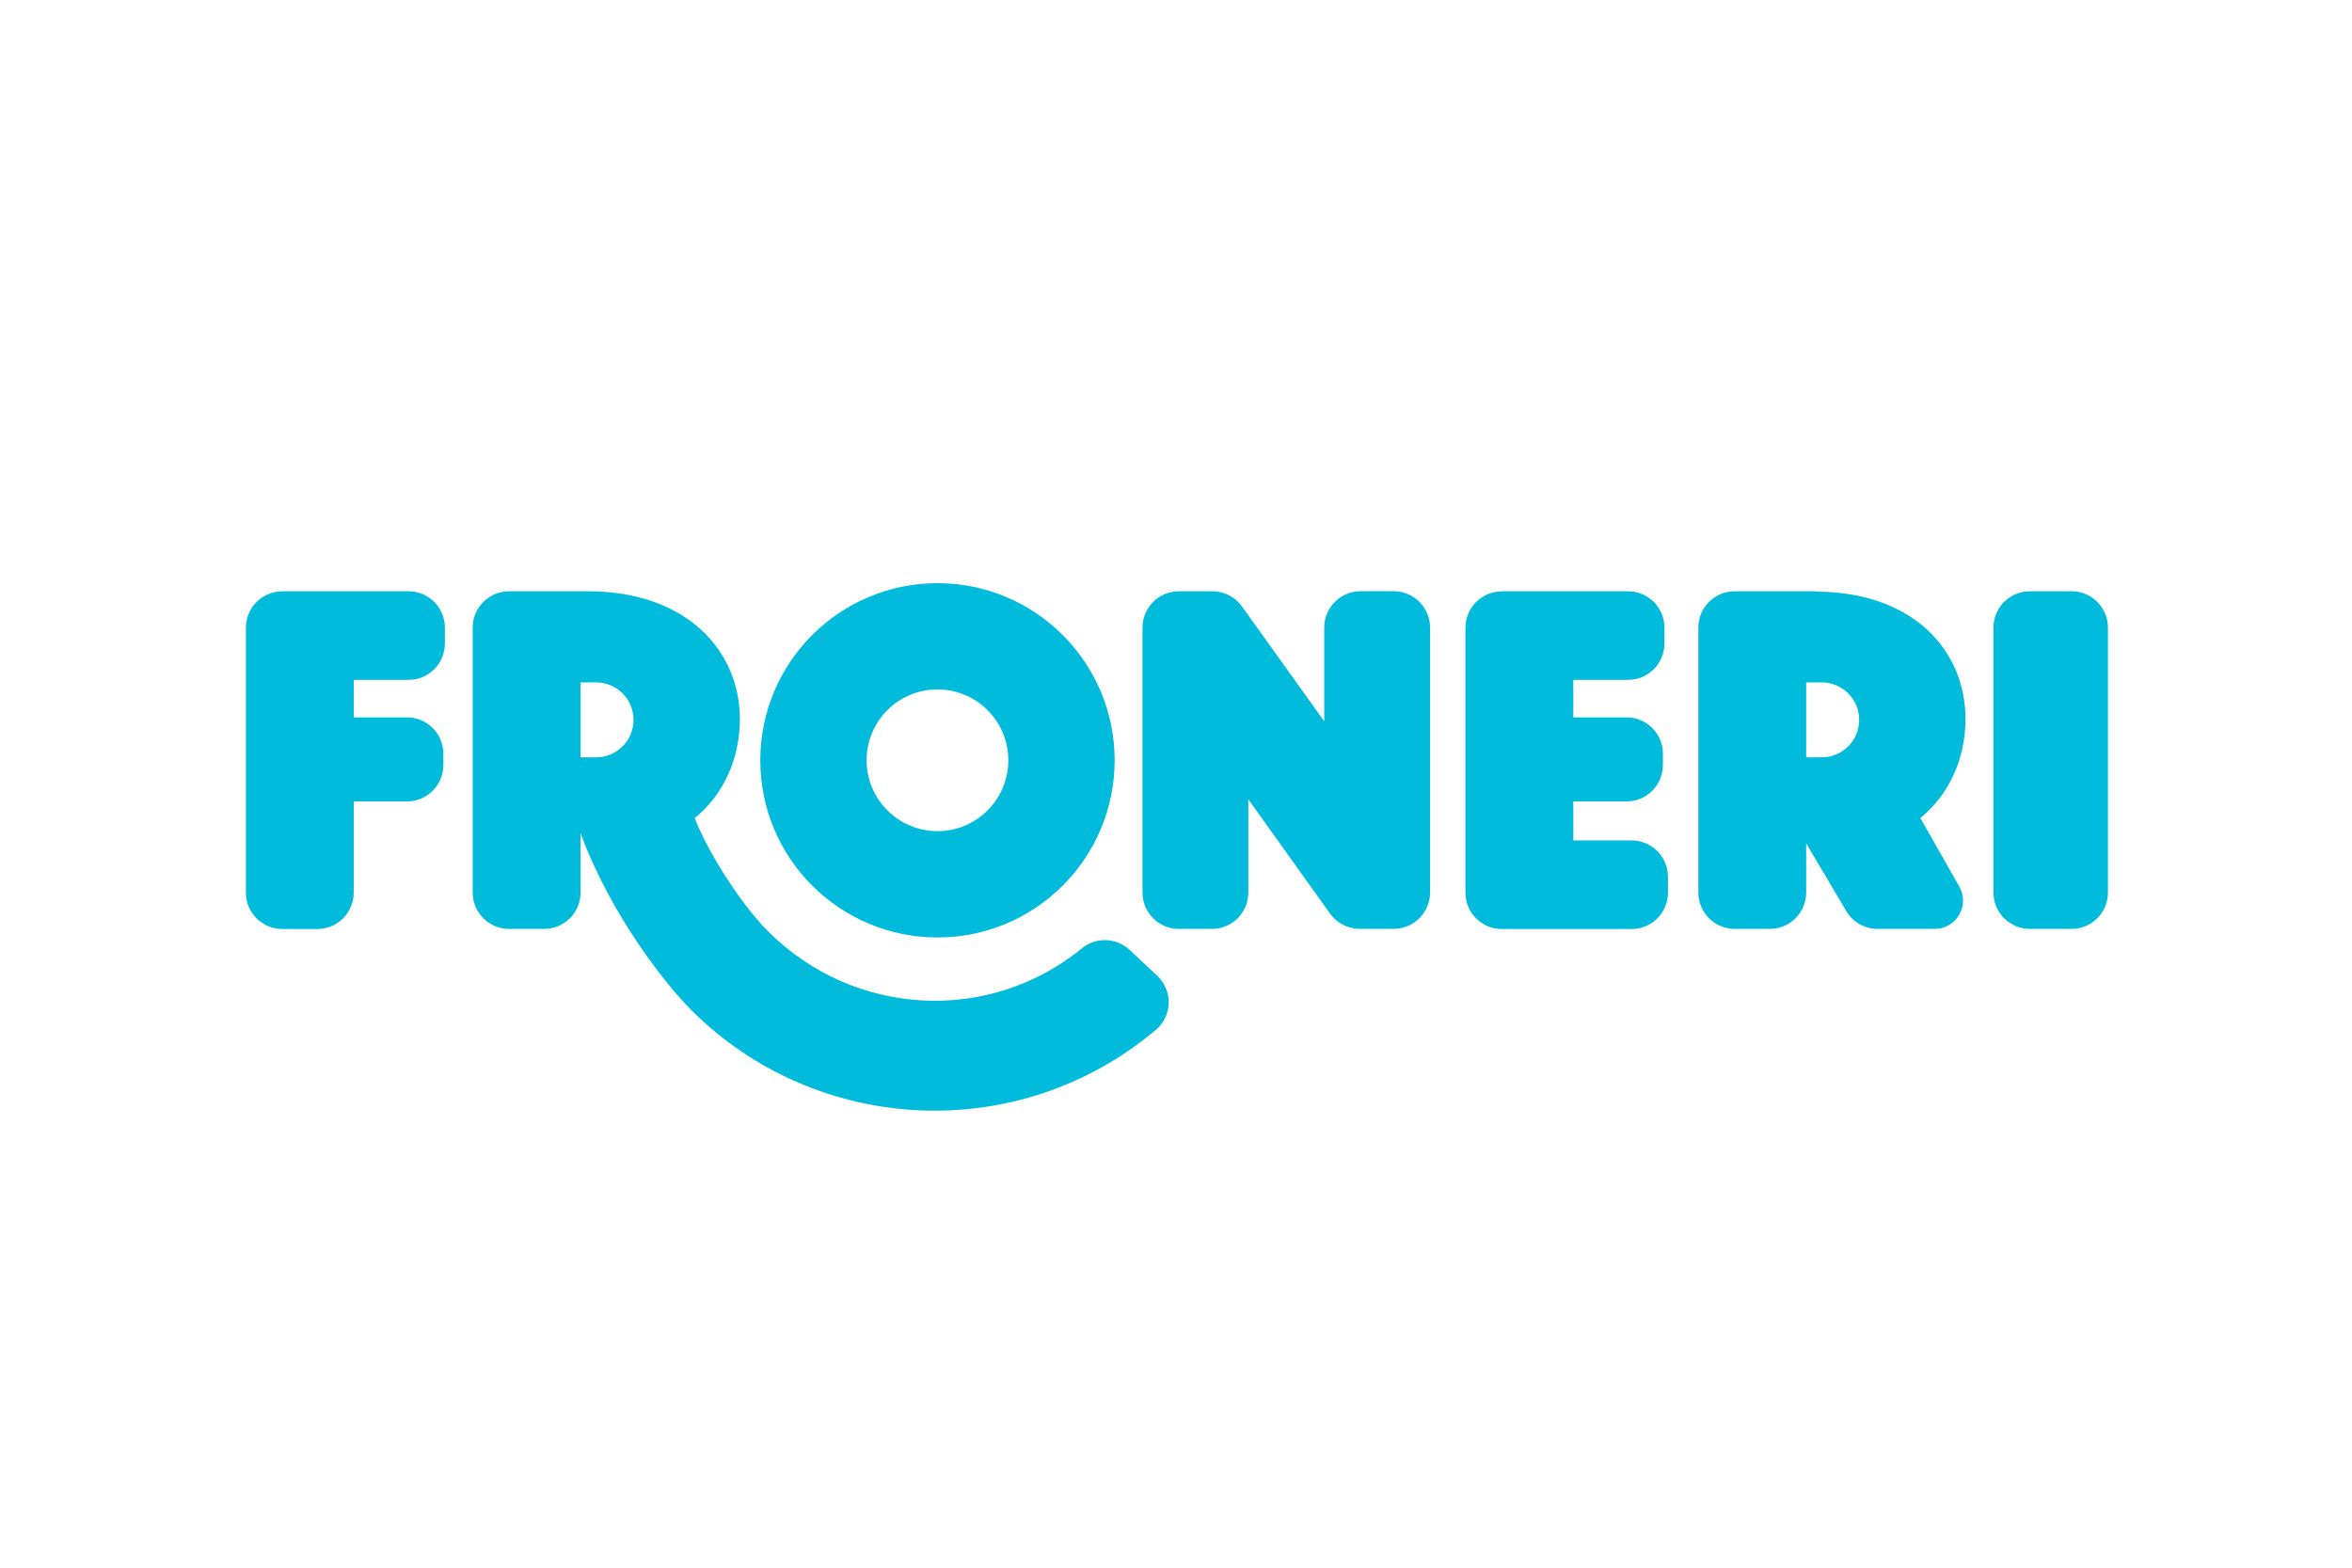
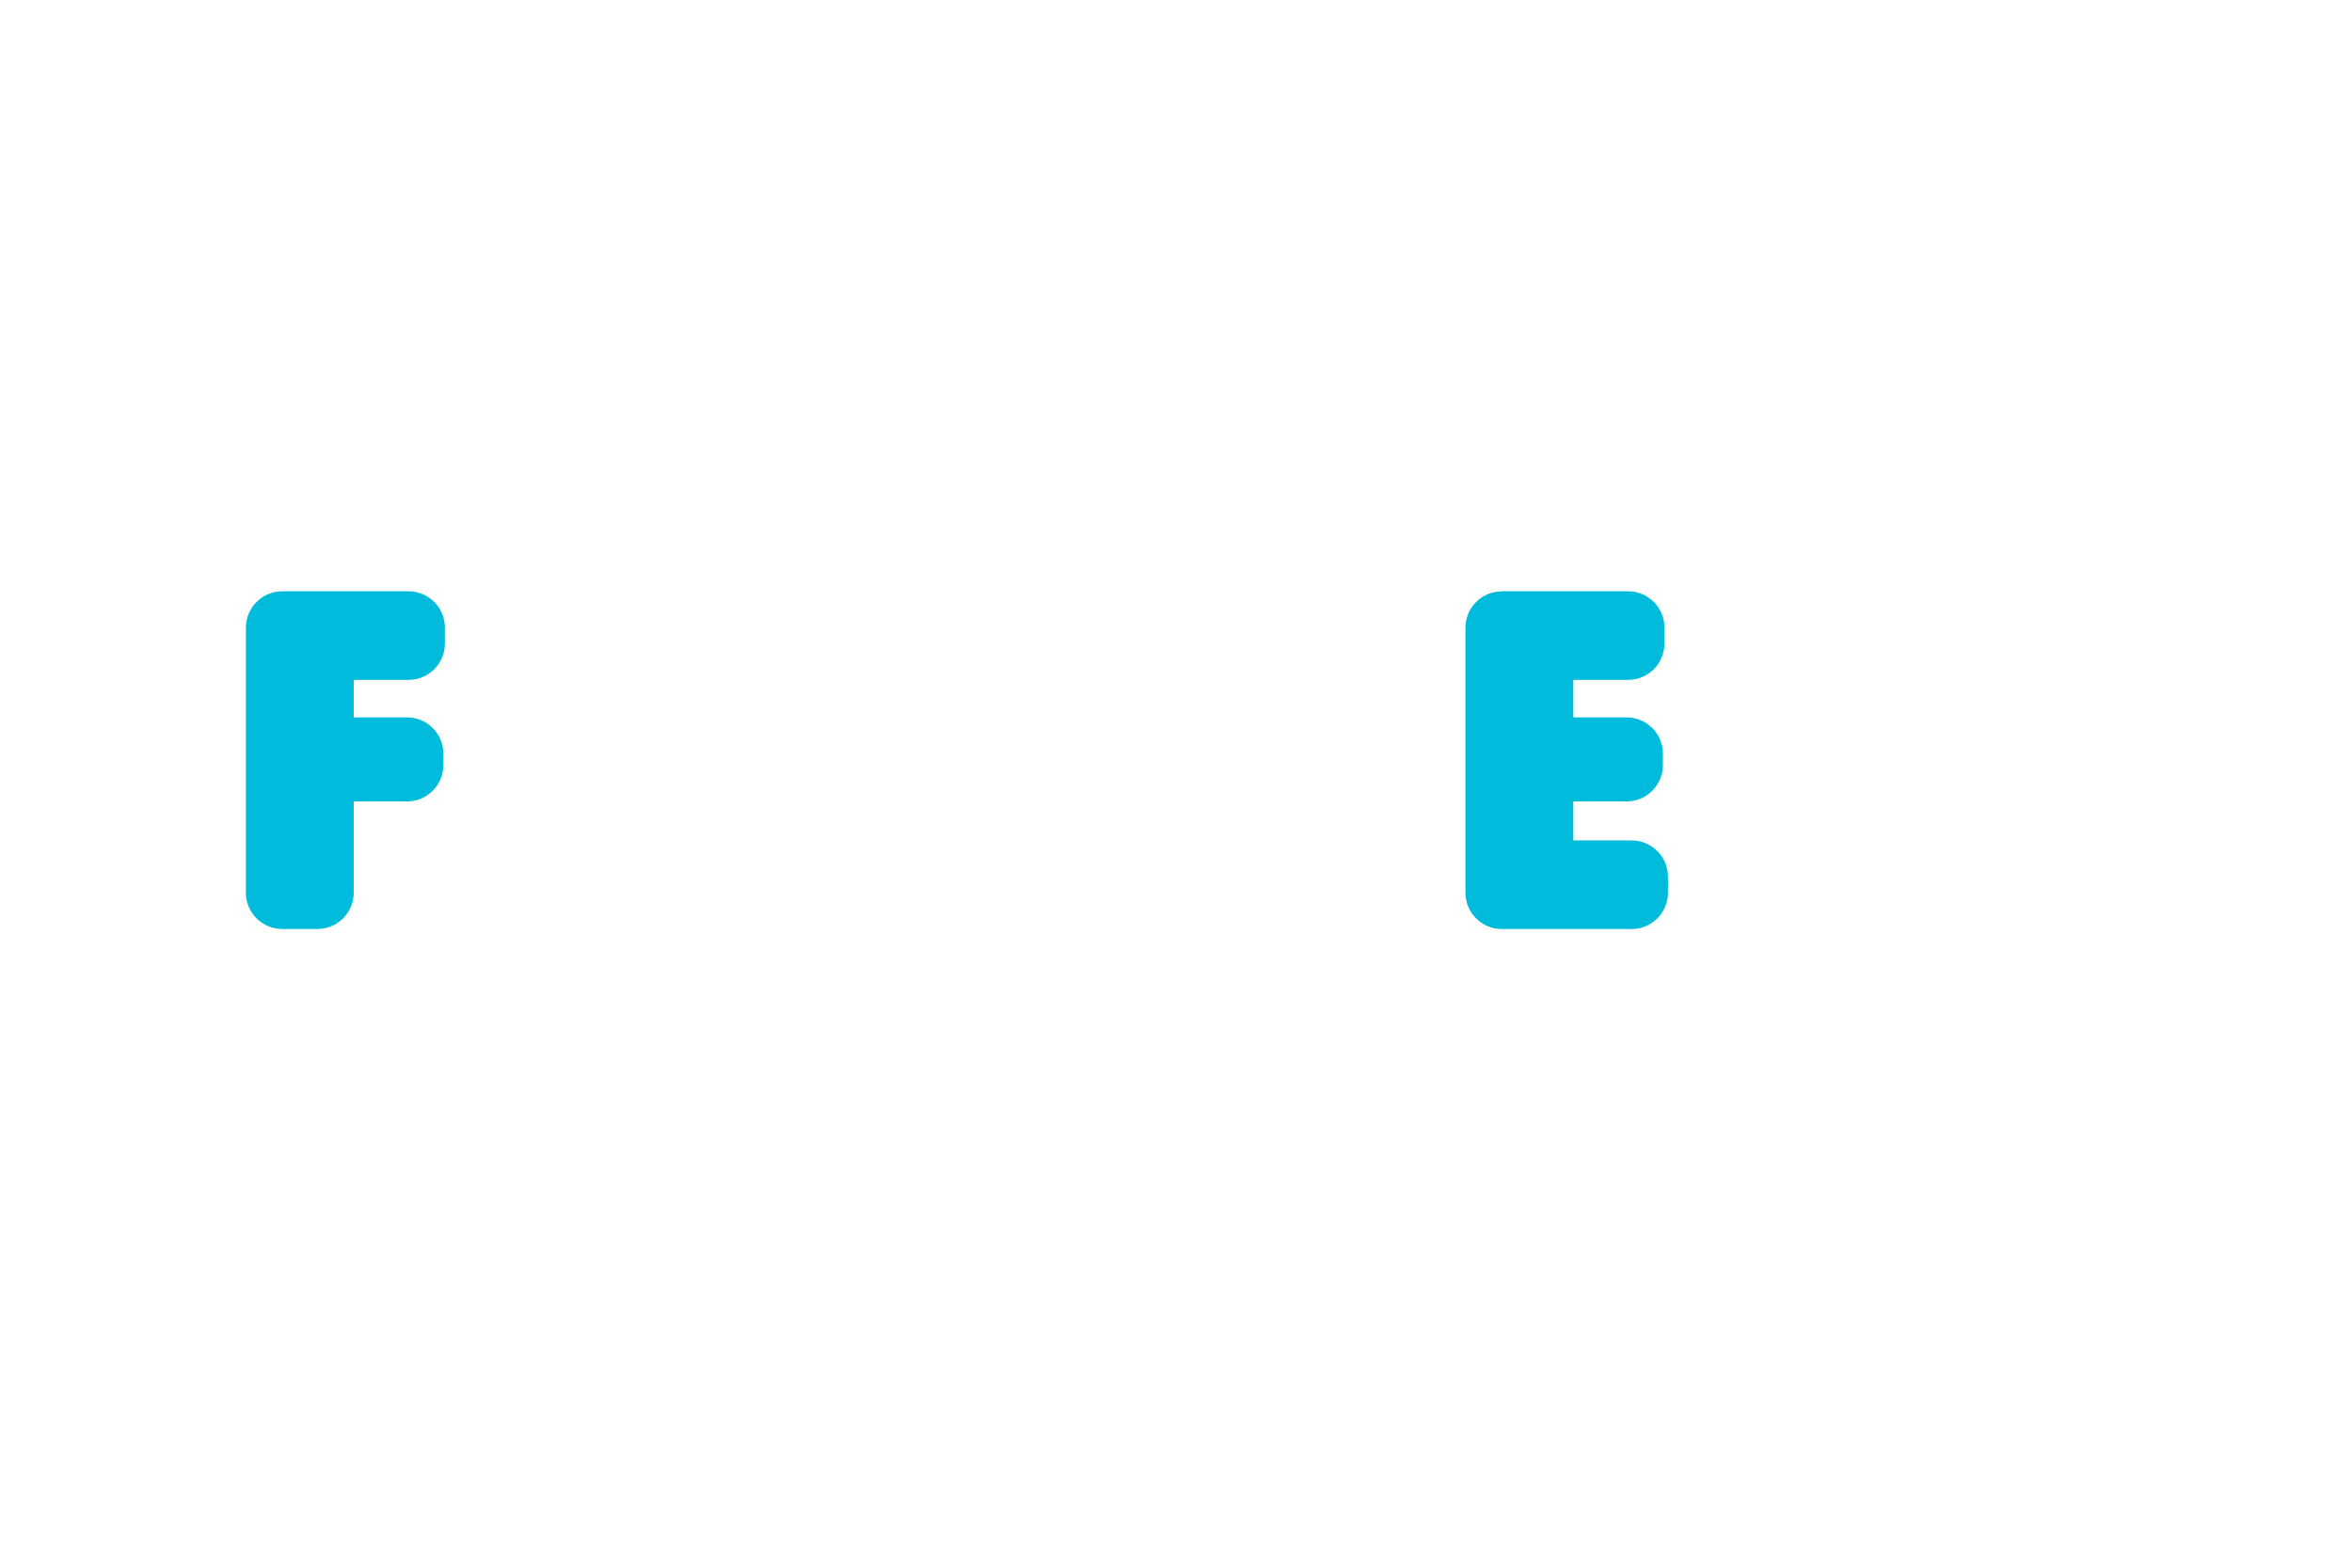
<svg xmlns="http://www.w3.org/2000/svg" id="Layer_1" data-name="Layer 1" viewBox="0 0 480 320">
  <defs>
    <style>
      .cls-1 {
        fill: #00bbdc;
      }
    </style>
  </defs>
  <path class="cls-1" d="m57.6,120.69h25.77c4.1,0,7.42,3.32,7.42,7.42v3.25c0,4.1-3.32,7.42-7.42,7.42h-11.18v7.65h10.87c4.1,0,7.42,3.32,7.42,7.42v2.32c0,4.1-3.32,7.42-7.42,7.42h-10.87v18.62c0,4.1-3.32,7.42-7.42,7.42h-7.17c-4.1,0-7.42-3.32-7.42-7.42v-54.08c0-4.1,3.32-7.42,7.42-7.42Z" />
-   <path class="cls-1" d="m240.58,120.69h6.85c2.39,0,4.64,1.15,6.03,3.1l16.79,23.45v-19.14c0-4.1,3.32-7.42,7.42-7.42h6.76c4.1,0,7.42,3.32,7.42,7.42v54.08c0,4.1-3.32,7.42-7.42,7.42h-6.95c-2.39,0-4.64-1.16-6.03-3.1l-16.69-23.34v19.03c0,4.1-3.32,7.42-7.42,7.42h-6.76c-4.1,0-7.42-3.32-7.42-7.42v-54.08c0-4.1,3.32-7.42,7.42-7.42Z" />
  <path class="cls-1" d="m306.49,120.69h25.77c4.1,0,7.42,3.32,7.42,7.42v3.25c0,4.1-3.32,7.42-7.42,7.42h-11.18v7.65h10.87c4.1,0,7.42,3.32,7.42,7.42v2.32c0,4.1-3.32,7.42-7.42,7.42h-10.87v7.96h11.9c4.1,0,7.42,3.32,7.42,7.42v3.25c0,4.1-3.32,7.42-7.42,7.42h-26.49c-4.1,0-7.42-3.32-7.42-7.42v-54.08c0-4.1,3.32-7.42,7.42-7.42Z" />
-   <path class="cls-1" d="m414.25,120.69h8.52c4.1,0,7.42,3.32,7.42,7.42v54.08c0,4.1-3.32,7.42-7.42,7.42h-8.52c-4.1,0-7.42-3.32-7.42-7.42v-54.08c0-4.1,3.32-7.42,7.42-7.42Z" />
-   <path class="cls-1" d="m191.32,119.04c-19.97,0-36.16,16.19-36.16,36.16s16.19,36.16,36.16,36.16,36.16-16.19,36.16-36.16-16.19-36.16-36.16-36.16Zm0,50.61c-7.98,0-14.46-6.47-14.46-14.46s6.47-14.46,14.46-14.46,14.46,6.47,14.46,14.46-6.47,14.46-14.46,14.46Z" />
-   <path class="cls-1" d="m391.92,166.98c5.83-4.78,9.2-12.06,9.2-20.22,0-13.76-10.38-25.88-30.45-26-.11-.04-.21-.07-.3-.07h-16.35c-4.1,0-7.42,3.32-7.42,7.42v54.08c0,4.1,3.32,7.42,7.42,7.42h7.17c4.1,0,7.42-3.32,7.42-7.42v-10.04l8.18,13.82c1.33,2.26,3.76,3.64,6.38,3.64h11.66c4.43,0,7.22-4.79,5.03-8.64l-7.95-13.98Zm-20.15-12.4h-3.16v-15.29h3.16c4.22,0,7.65,3.42,7.65,7.65s-3.42,7.65-7.65,7.65Z" />
-   <path class="cls-1" d="m230.58,193.93c-2.69-2.53-6.86-2.73-9.72-.4-19.12,15.62-46.58,13.94-63.92-3.24-6.41-6.36-13.12-17.73-15.15-23.32,5.84-4.71,9.2-12.06,9.2-20.22,0-13.76-10.68-25.94-30.75-26.06h-16.35c-4.1,0-7.42,3.32-7.42,7.42v54.08c0,4.1,3.32,7.42,7.42,7.42h7.17c4.1,0,7.42-3.32,7.42-7.42v-12.14c6.25,16.98,17.57,31.11,22.59,36.12,25.53,25.53,66.8,27.71,94.85,4.02,3.37-2.84,3.45-8.01.23-11.03l-5.57-5.23Zm-108.94-39.35h-3.16v-15.29h3.16c4.22,0,7.65,3.42,7.65,7.65s-3.42,7.65-7.65,7.65Z" />
</svg>